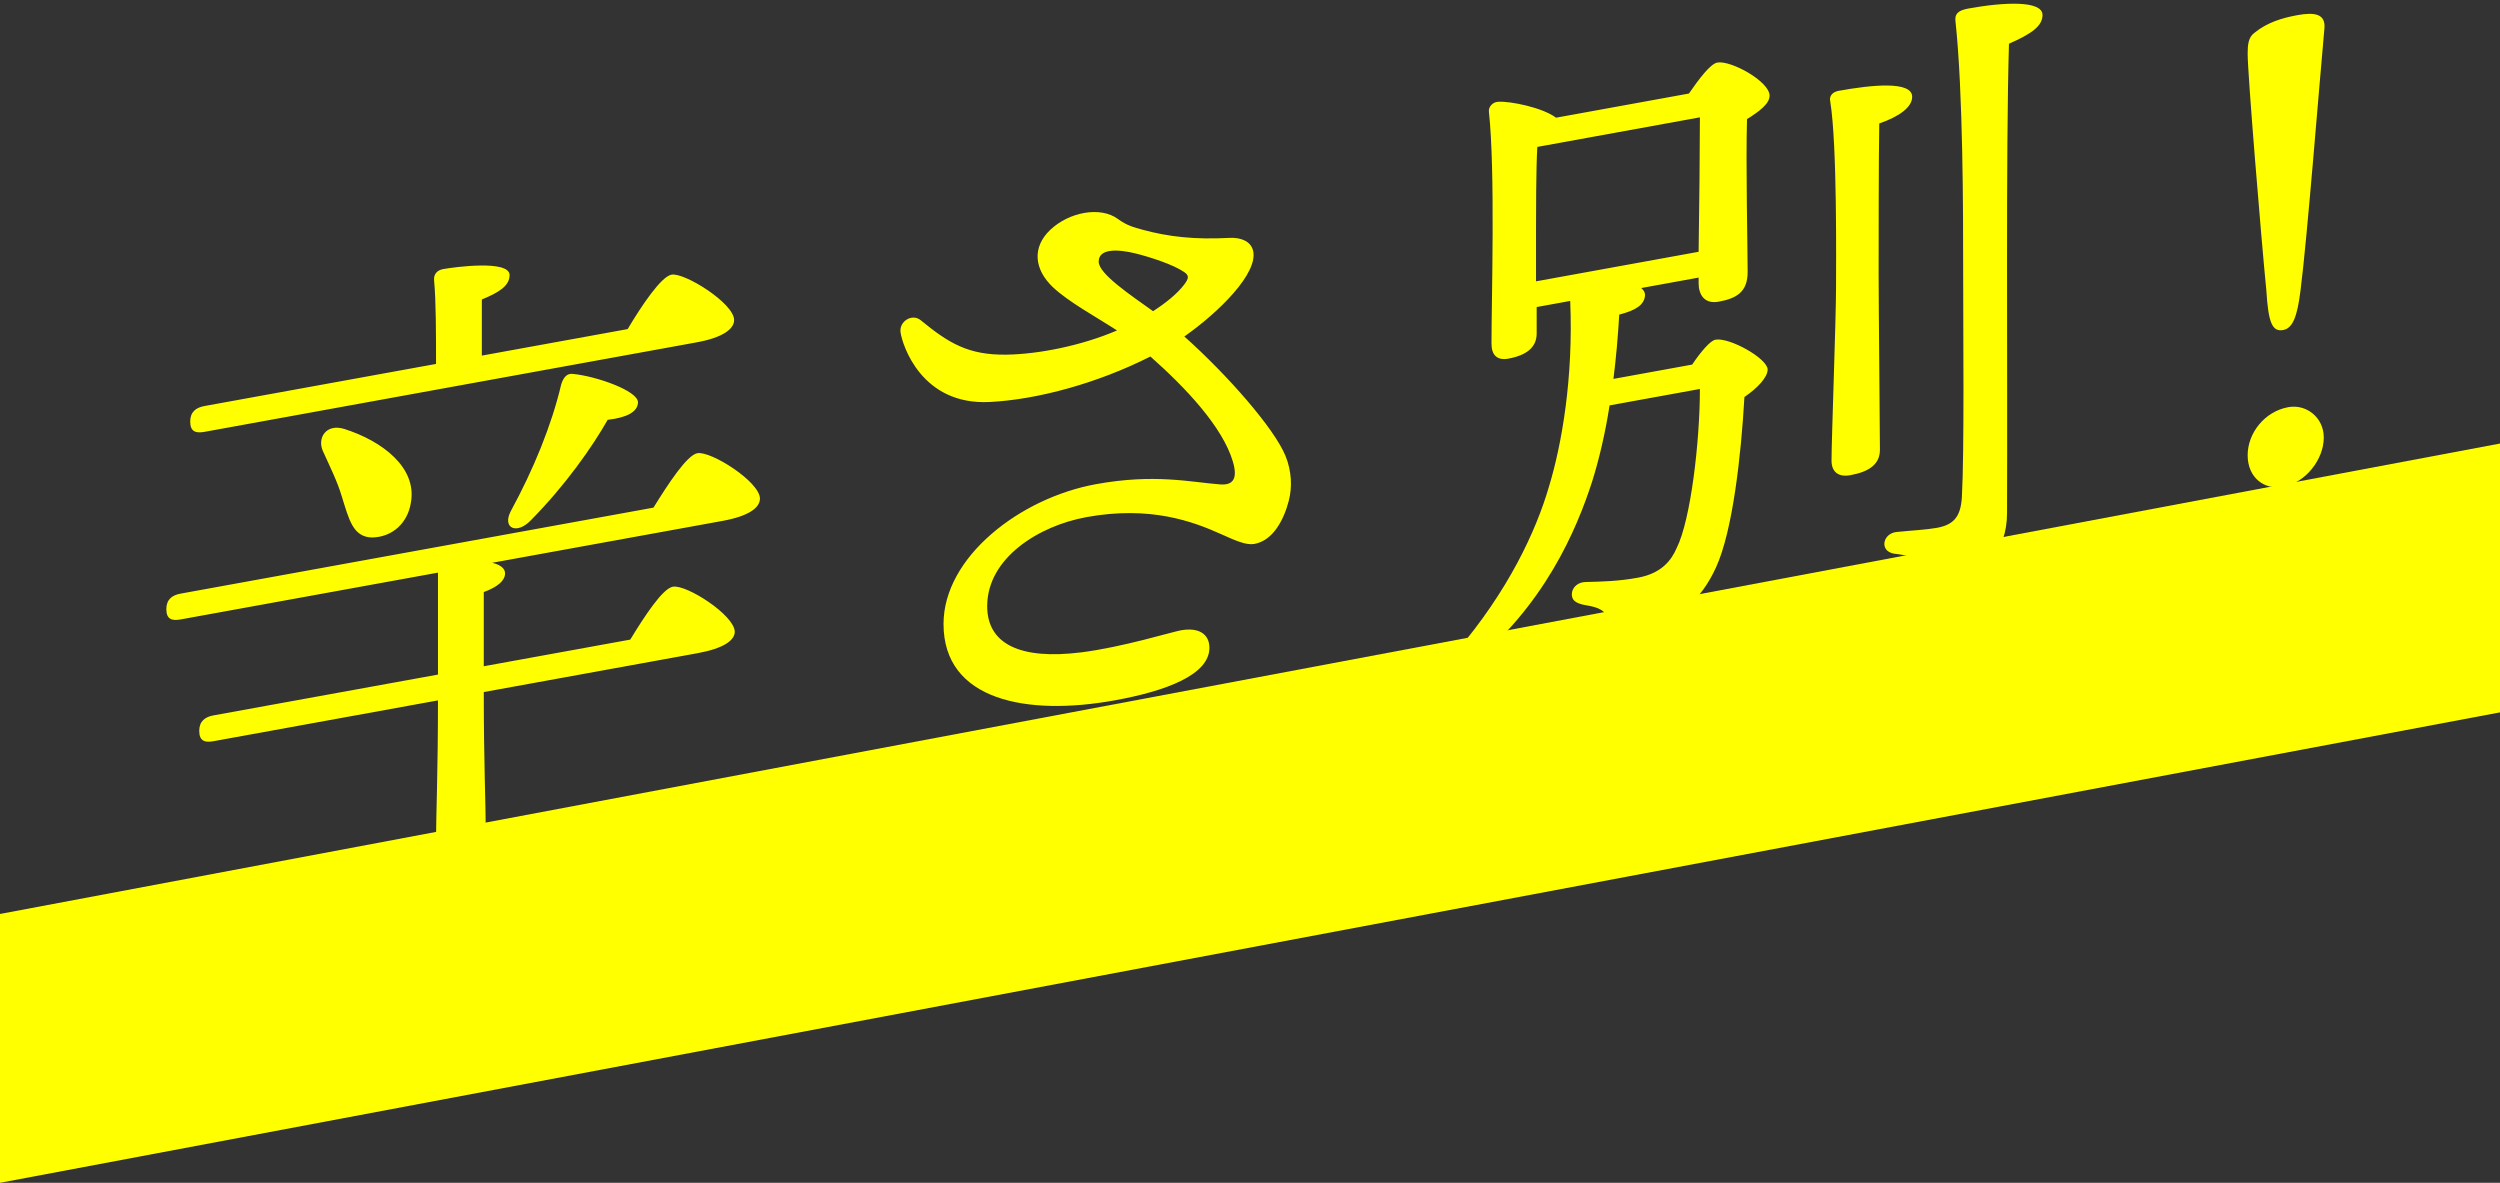
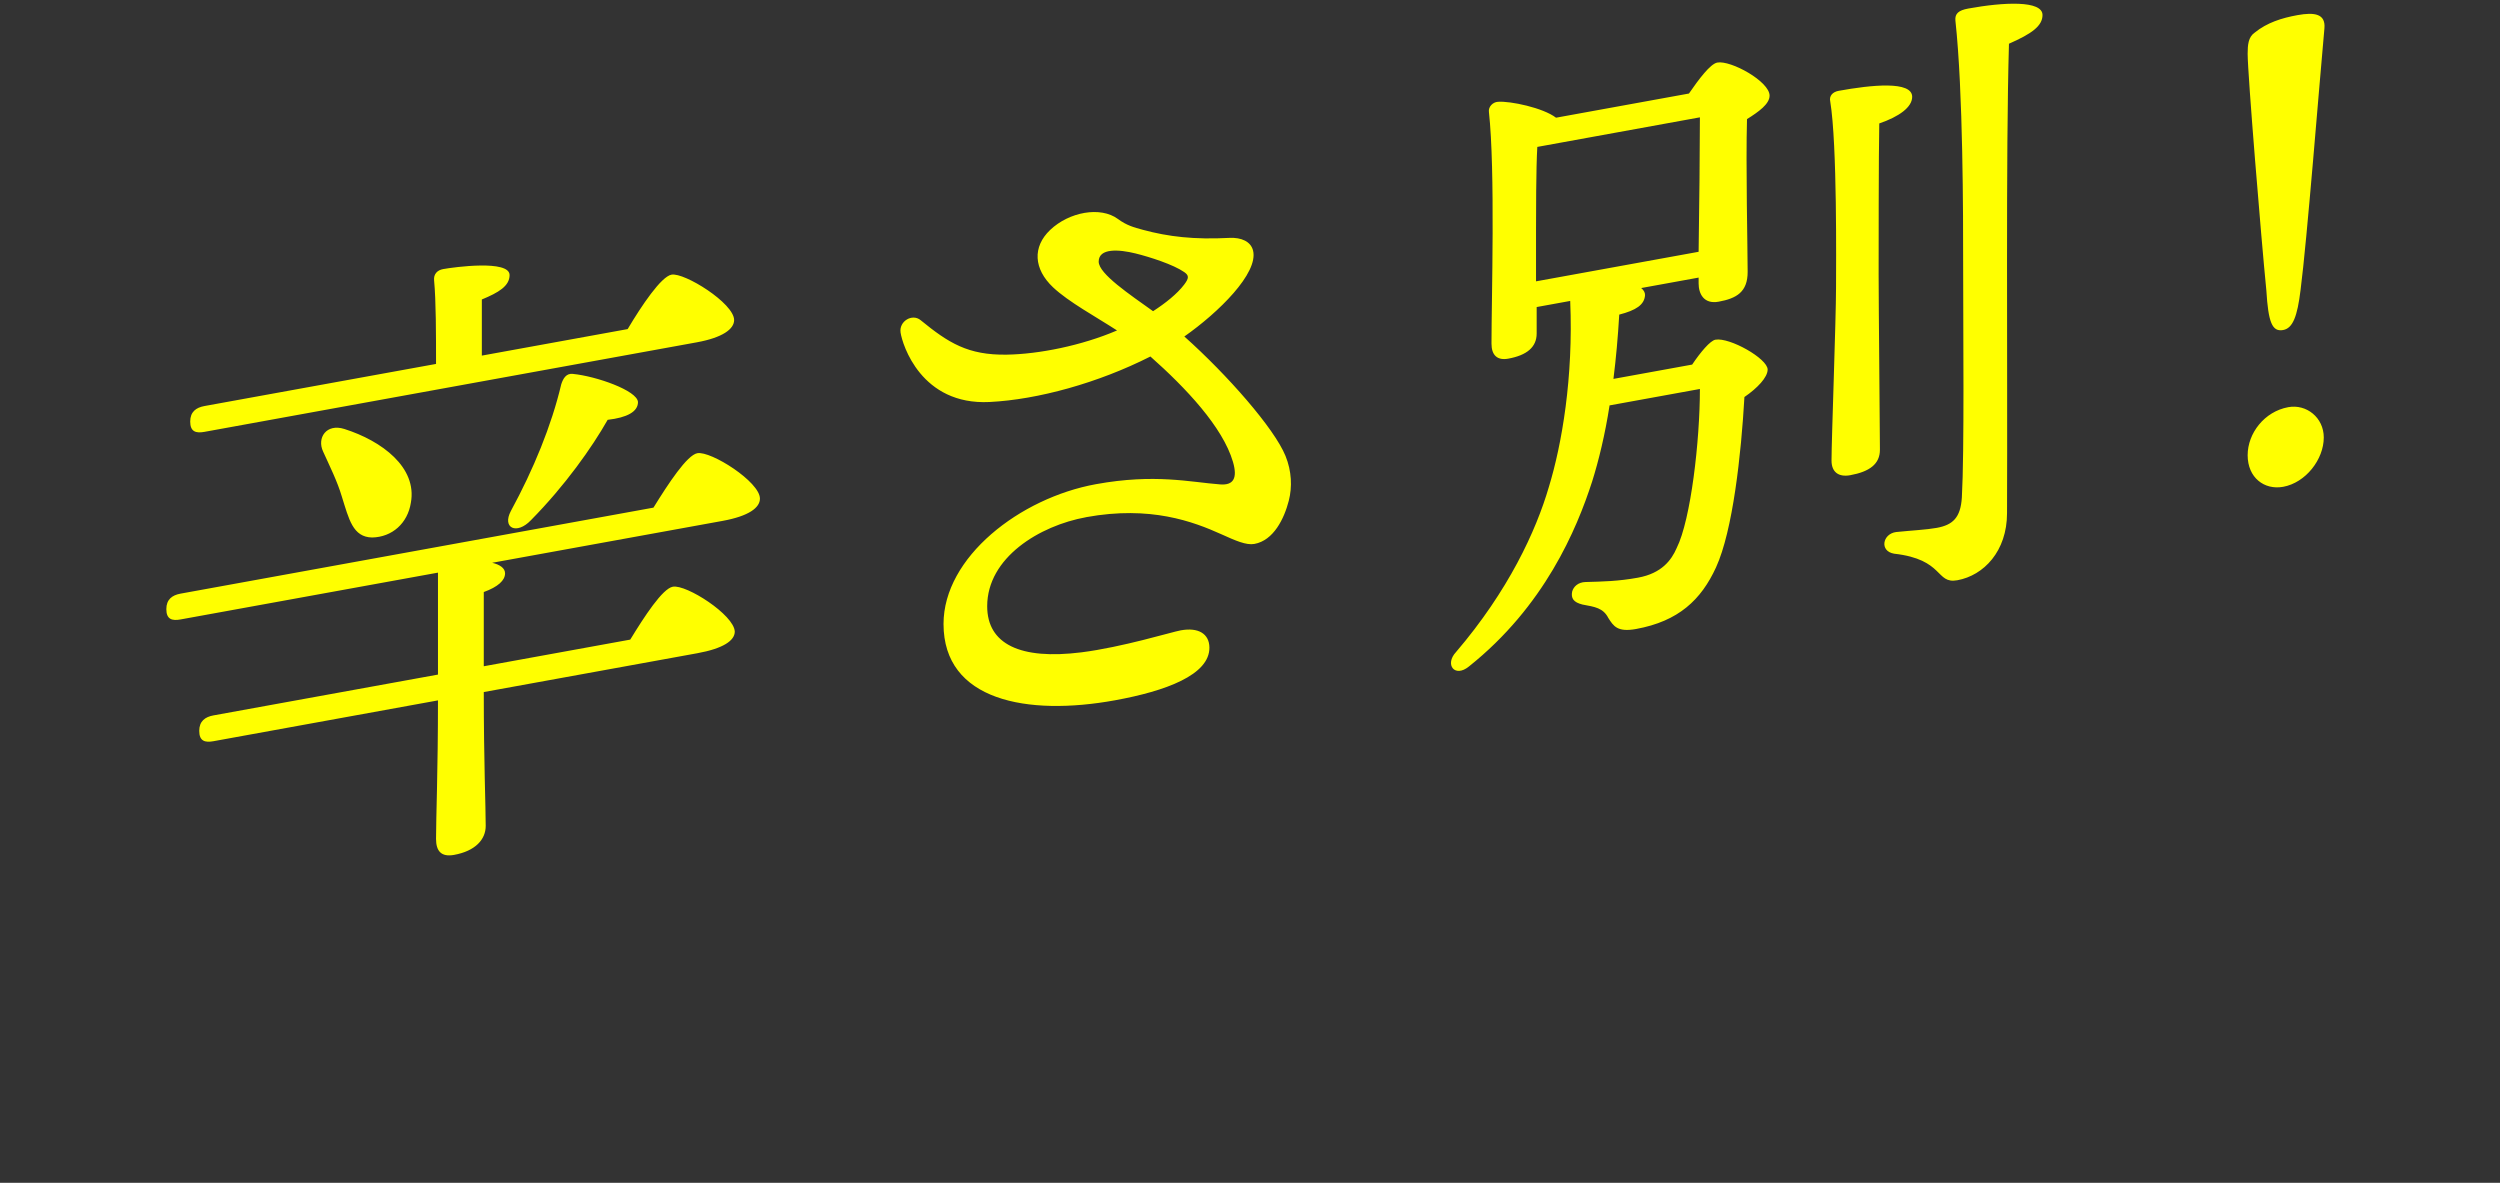
<svg xmlns="http://www.w3.org/2000/svg" width="186px" height="88px">
  <rect width="100%" height="100%" fill="#333333" stroke="none" />
-   <path fill-rule="evenodd" fill="rgb(255, 255, 0)" d="M0.000,67.999 L186.000,32.999 L186.000,53.000 L0.000,88.000 L0.000,67.999 Z" />
  <path fill-rule="evenodd" fill="rgb(255, 255, 0)" d="M171.161,21.582 C170.921,23.546 170.585,24.423 169.865,24.554 C169.049,24.703 168.761,23.987 168.617,21.613 C168.233,17.746 167.225,5.497 167.225,4.008 C167.225,3.336 167.273,2.752 167.753,2.424 C168.665,1.682 169.769,1.338 170.921,1.128 C172.217,0.892 173.033,1.032 172.937,2.106 C172.553,6.304 171.641,17.895 171.161,21.582 ZM149.323,38.178 C149.323,41.011 147.594,42.813 145.626,43.171 C143.994,43.468 144.666,41.617 140.922,41.194 C139.818,41.011 140.058,39.719 141.066,39.584 C142.266,39.462 143.322,39.413 144.090,39.274 C145.290,39.056 145.866,38.519 145.962,37.013 C146.154,33.570 146.058,24.659 146.058,19.618 C146.058,16.066 146.058,6.801 145.482,1.529 C145.434,1.010 145.722,0.766 146.442,0.635 C149.083,0.155 151.963,0.015 151.963,1.119 C151.963,1.935 151.147,2.516 149.467,3.253 C149.227,11.554 149.371,26.745 149.323,38.178 ZM139.770,20.426 C139.770,22.682 139.866,32.025 139.866,33.465 C139.866,34.521 139.098,35.093 137.658,35.355 C136.793,35.512 136.265,35.128 136.265,34.264 C136.265,32.728 136.601,23.738 136.601,21.386 C136.601,19.754 136.697,10.759 136.169,7.543 C136.073,7.129 136.361,6.836 136.793,6.758 C139.242,6.313 142.266,6.003 142.266,7.203 C142.266,7.971 141.306,8.673 139.818,9.184 C139.770,11.353 139.770,19.034 139.770,20.426 ZM130.025,20.230 C130.025,21.718 129.209,22.202 127.865,22.446 C126.761,22.647 126.377,21.853 126.377,21.085 L126.377,20.653 L122.104,21.430 C122.296,21.587 122.392,21.761 122.392,21.953 C122.344,22.682 121.720,23.084 120.472,23.407 C120.376,25.056 120.232,26.667 120.040,28.190 L125.897,27.125 C126.521,26.195 127.241,25.344 127.625,25.274 C128.681,25.082 131.513,26.680 131.513,27.496 C131.513,28.072 130.745,28.883 129.785,29.538 C129.545,33.806 128.921,39.488 127.673,42.211 C126.569,44.620 124.888,46.222 121.720,46.798 C120.328,47.051 120.040,46.575 119.656,45.973 C119.272,45.227 118.648,45.148 117.736,44.978 C117.064,44.812 116.872,44.511 116.968,44.014 C117.064,43.660 117.400,43.311 117.976,43.302 C119.224,43.267 120.376,43.250 121.864,42.979 C123.640,42.656 124.360,41.661 124.744,40.775 C125.801,38.663 126.473,32.780 126.473,28.940 L119.752,30.162 C119.416,32.335 118.936,34.295 118.456,35.822 C117.304,39.392 114.904,45.109 109.287,49.587 C108.231,50.451 107.463,49.438 108.327,48.513 C112.215,43.966 114.280,39.510 115.240,36.215 C116.200,33.064 117.064,28.107 116.824,22.390 L114.328,22.844 L114.328,24.812 C114.328,25.820 113.607,26.431 112.215,26.684 C111.399,26.833 110.967,26.431 110.967,25.567 C110.967,22.255 111.255,12.698 110.775,8.320 C110.727,7.945 111.063,7.596 111.447,7.574 C112.359,7.504 114.808,8.019 115.768,8.757 L125.657,6.959 C126.377,5.916 127.241,4.750 127.769,4.654 C128.777,4.471 131.657,6.060 131.657,7.116 C131.657,7.740 130.841,8.320 129.977,8.861 C129.881,12.191 130.025,18.549 130.025,20.230 ZM114.376,10.930 C114.280,12.484 114.280,16.084 114.280,17.140 L114.280,20.932 L126.377,18.733 C126.425,15.748 126.473,10.939 126.473,8.730 L114.376,10.930 ZM93.327,40.469 C92.715,40.580 91.905,40.215 90.878,39.752 C88.768,38.800 85.589,37.607 80.818,38.475 L80.816,38.478 C77.322,39.113 73.447,41.492 73.447,45.104 C73.447,47.920 75.904,49.104 80.447,48.535 C83.484,48.155 87.167,47.021 87.846,46.898 C89.176,46.656 89.965,47.165 89.980,48.167 C90.009,50.215 86.714,51.419 82.949,52.103 C76.418,53.291 70.198,52.133 70.198,46.422 C70.198,41.460 75.871,37.053 81.543,36.022 C85.923,35.225 88.550,35.873 90.792,36.041 C91.754,36.112 92.091,35.595 91.733,34.364 C90.978,31.777 88.222,28.854 85.590,26.524 C81.712,28.489 77.219,29.731 73.620,29.909 C68.542,30.162 67.136,25.651 67.002,24.739 C66.879,23.897 67.870,23.309 68.493,23.819 C70.562,25.512 72.024,26.432 74.901,26.386 C77.290,26.348 80.471,25.715 83.107,24.585 C81.513,23.553 79.500,22.463 78.347,21.376 C76.899,20.010 76.808,18.367 78.132,17.108 C79.537,15.772 81.872,15.327 83.182,16.298 C83.823,16.773 84.374,16.920 85.023,17.096 C86.924,17.612 88.848,17.837 91.460,17.699 C92.363,17.652 93.061,17.972 93.227,18.641 C93.646,20.323 90.648,23.259 88.115,25.035 C91.324,27.899 94.806,31.870 95.641,33.919 C96.104,35.055 96.148,36.237 95.886,37.255 C95.543,38.587 94.759,40.208 93.327,40.469 ZM88.110,20.246 C87.304,19.681 85.532,19.115 84.477,18.855 C83.258,18.554 81.742,18.439 81.742,19.465 C81.742,20.377 84.076,21.922 85.788,23.153 C86.718,22.552 87.582,21.861 88.101,21.177 C88.475,20.685 88.462,20.493 88.110,20.246 ZM53.755,38.755 L36.617,41.871 C37.193,42.006 37.577,42.272 37.577,42.656 C37.577,43.184 37.049,43.664 35.993,44.048 L35.993,49.569 L46.890,47.587 C47.946,45.859 49.290,43.791 50.058,43.651 C51.066,43.468 54.619,45.750 54.667,46.989 C54.667,47.661 53.803,48.251 51.882,48.600 L35.993,51.489 C35.993,56.577 36.137,60.056 36.137,61.448 C36.137,62.456 35.369,63.315 33.785,63.604 C32.825,63.778 32.441,63.320 32.441,62.408 C32.441,60.824 32.585,57.389 32.585,52.109 L15.879,55.146 C15.255,55.260 14.823,55.146 14.823,54.378 C14.823,53.658 15.255,53.340 15.879,53.226 L32.585,50.189 L32.585,42.988 C32.585,42.844 32.585,42.700 32.585,42.604 L13.431,46.087 C12.807,46.200 12.375,46.087 12.375,45.319 C12.375,44.599 12.807,44.280 13.431,44.167 L48.618,37.768 C49.722,35.983 51.114,33.858 51.882,33.718 C52.891,33.535 56.539,35.848 56.539,37.096 C56.539,37.768 55.723,38.397 53.755,38.755 ZM42.618,27.818 C44.346,27.984 47.418,29.058 47.466,29.913 C47.466,30.633 46.650,31.070 45.210,31.235 C44.058,33.269 42.042,36.132 39.497,38.707 C38.441,39.811 37.337,39.292 38.009,38.017 C39.689,34.928 41.034,31.659 41.754,28.600 C41.898,28.141 42.138,27.762 42.618,27.818 ZM25.624,31.917 C28.408,32.802 31.049,34.771 30.569,37.402 C30.329,38.934 29.176,39.959 27.688,39.990 C26.248,39.964 25.960,38.624 25.432,36.944 C25.096,35.805 24.520,34.662 24.040,33.597 C23.560,32.580 24.280,31.489 25.624,31.917 ZM51.834,25.470 L15.207,32.131 C14.583,32.244 14.151,32.131 14.151,31.363 C14.151,30.642 14.583,30.324 15.207,30.210 L32.441,27.077 C32.441,24.917 32.441,22.372 32.297,20.862 C32.249,20.391 32.537,20.099 32.969,20.020 C33.785,19.872 37.913,19.313 37.913,20.465 C37.913,21.281 37.097,21.766 35.849,22.281 L35.849,26.457 L46.698,24.484 C47.754,22.708 49.194,20.574 49.962,20.434 C50.922,20.260 54.619,22.564 54.619,23.812 C54.619,24.484 53.755,25.121 51.834,25.470 ZM170.249,30.293 C171.593,30.048 172.889,31.061 172.889,32.549 C172.889,34.181 171.545,35.914 169.865,36.219 C168.473,36.472 167.225,35.547 167.225,33.867 C167.225,32.235 168.473,30.616 170.249,30.293 Z" />
</svg>